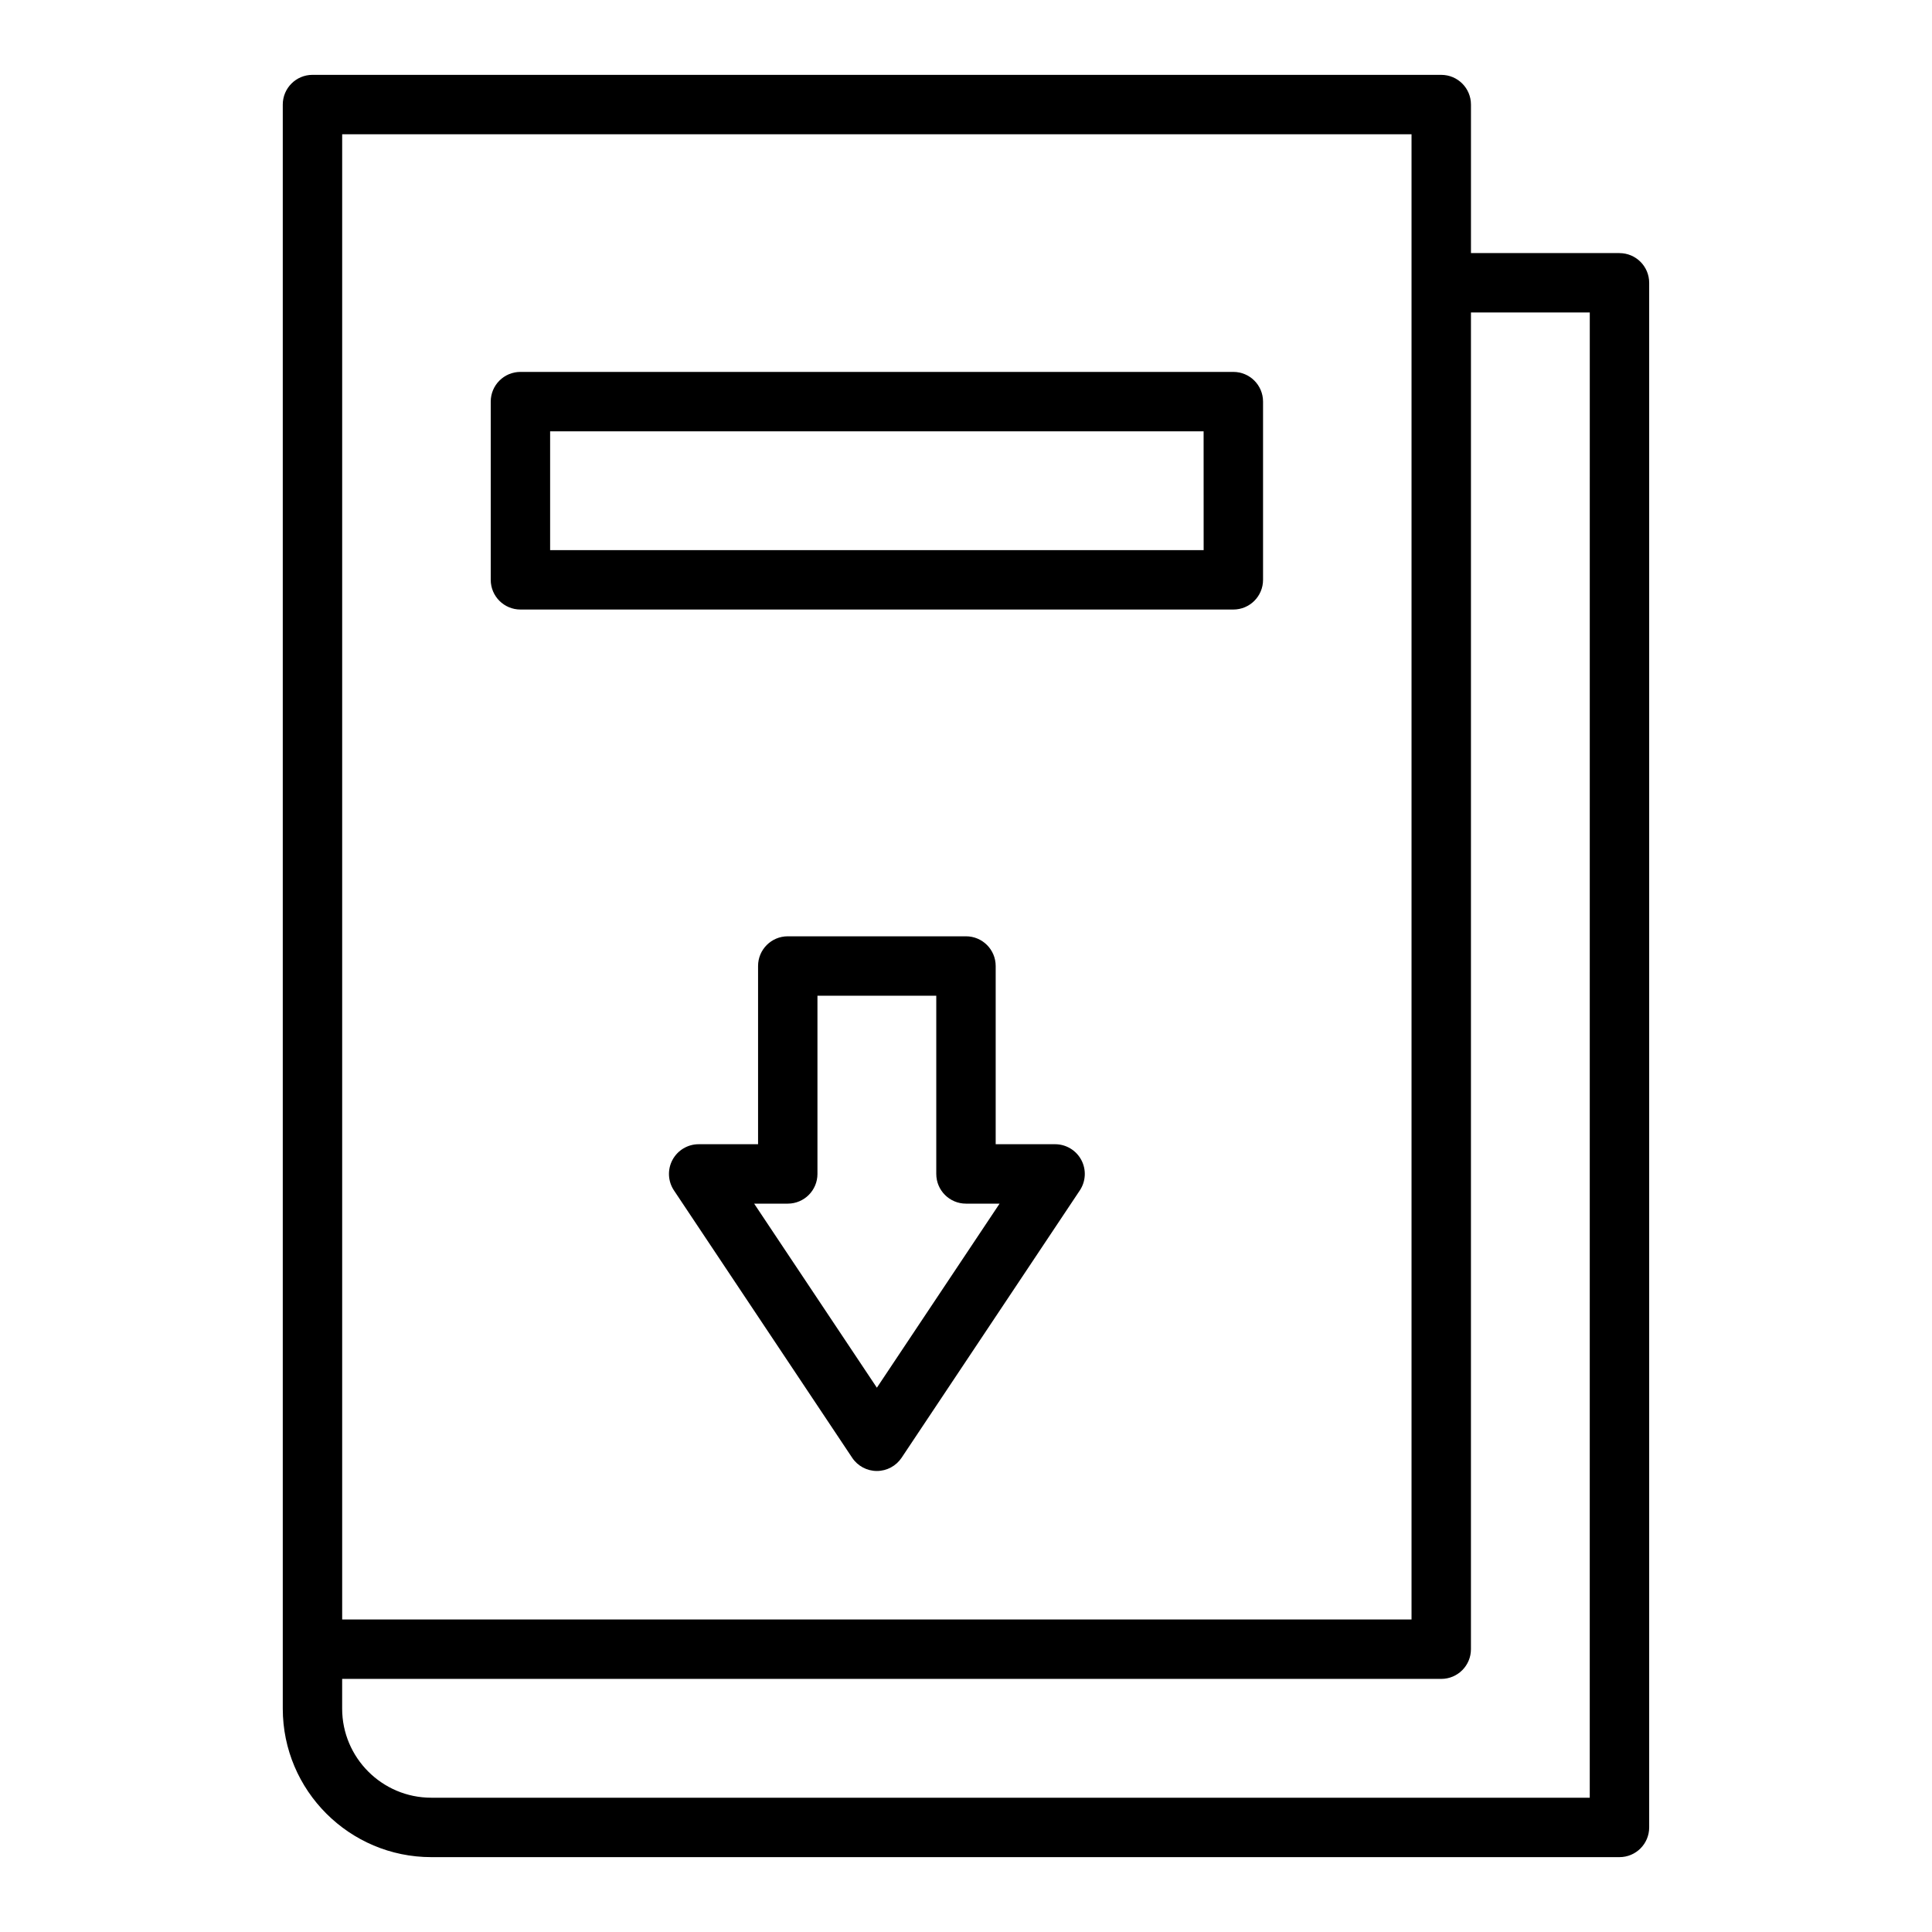
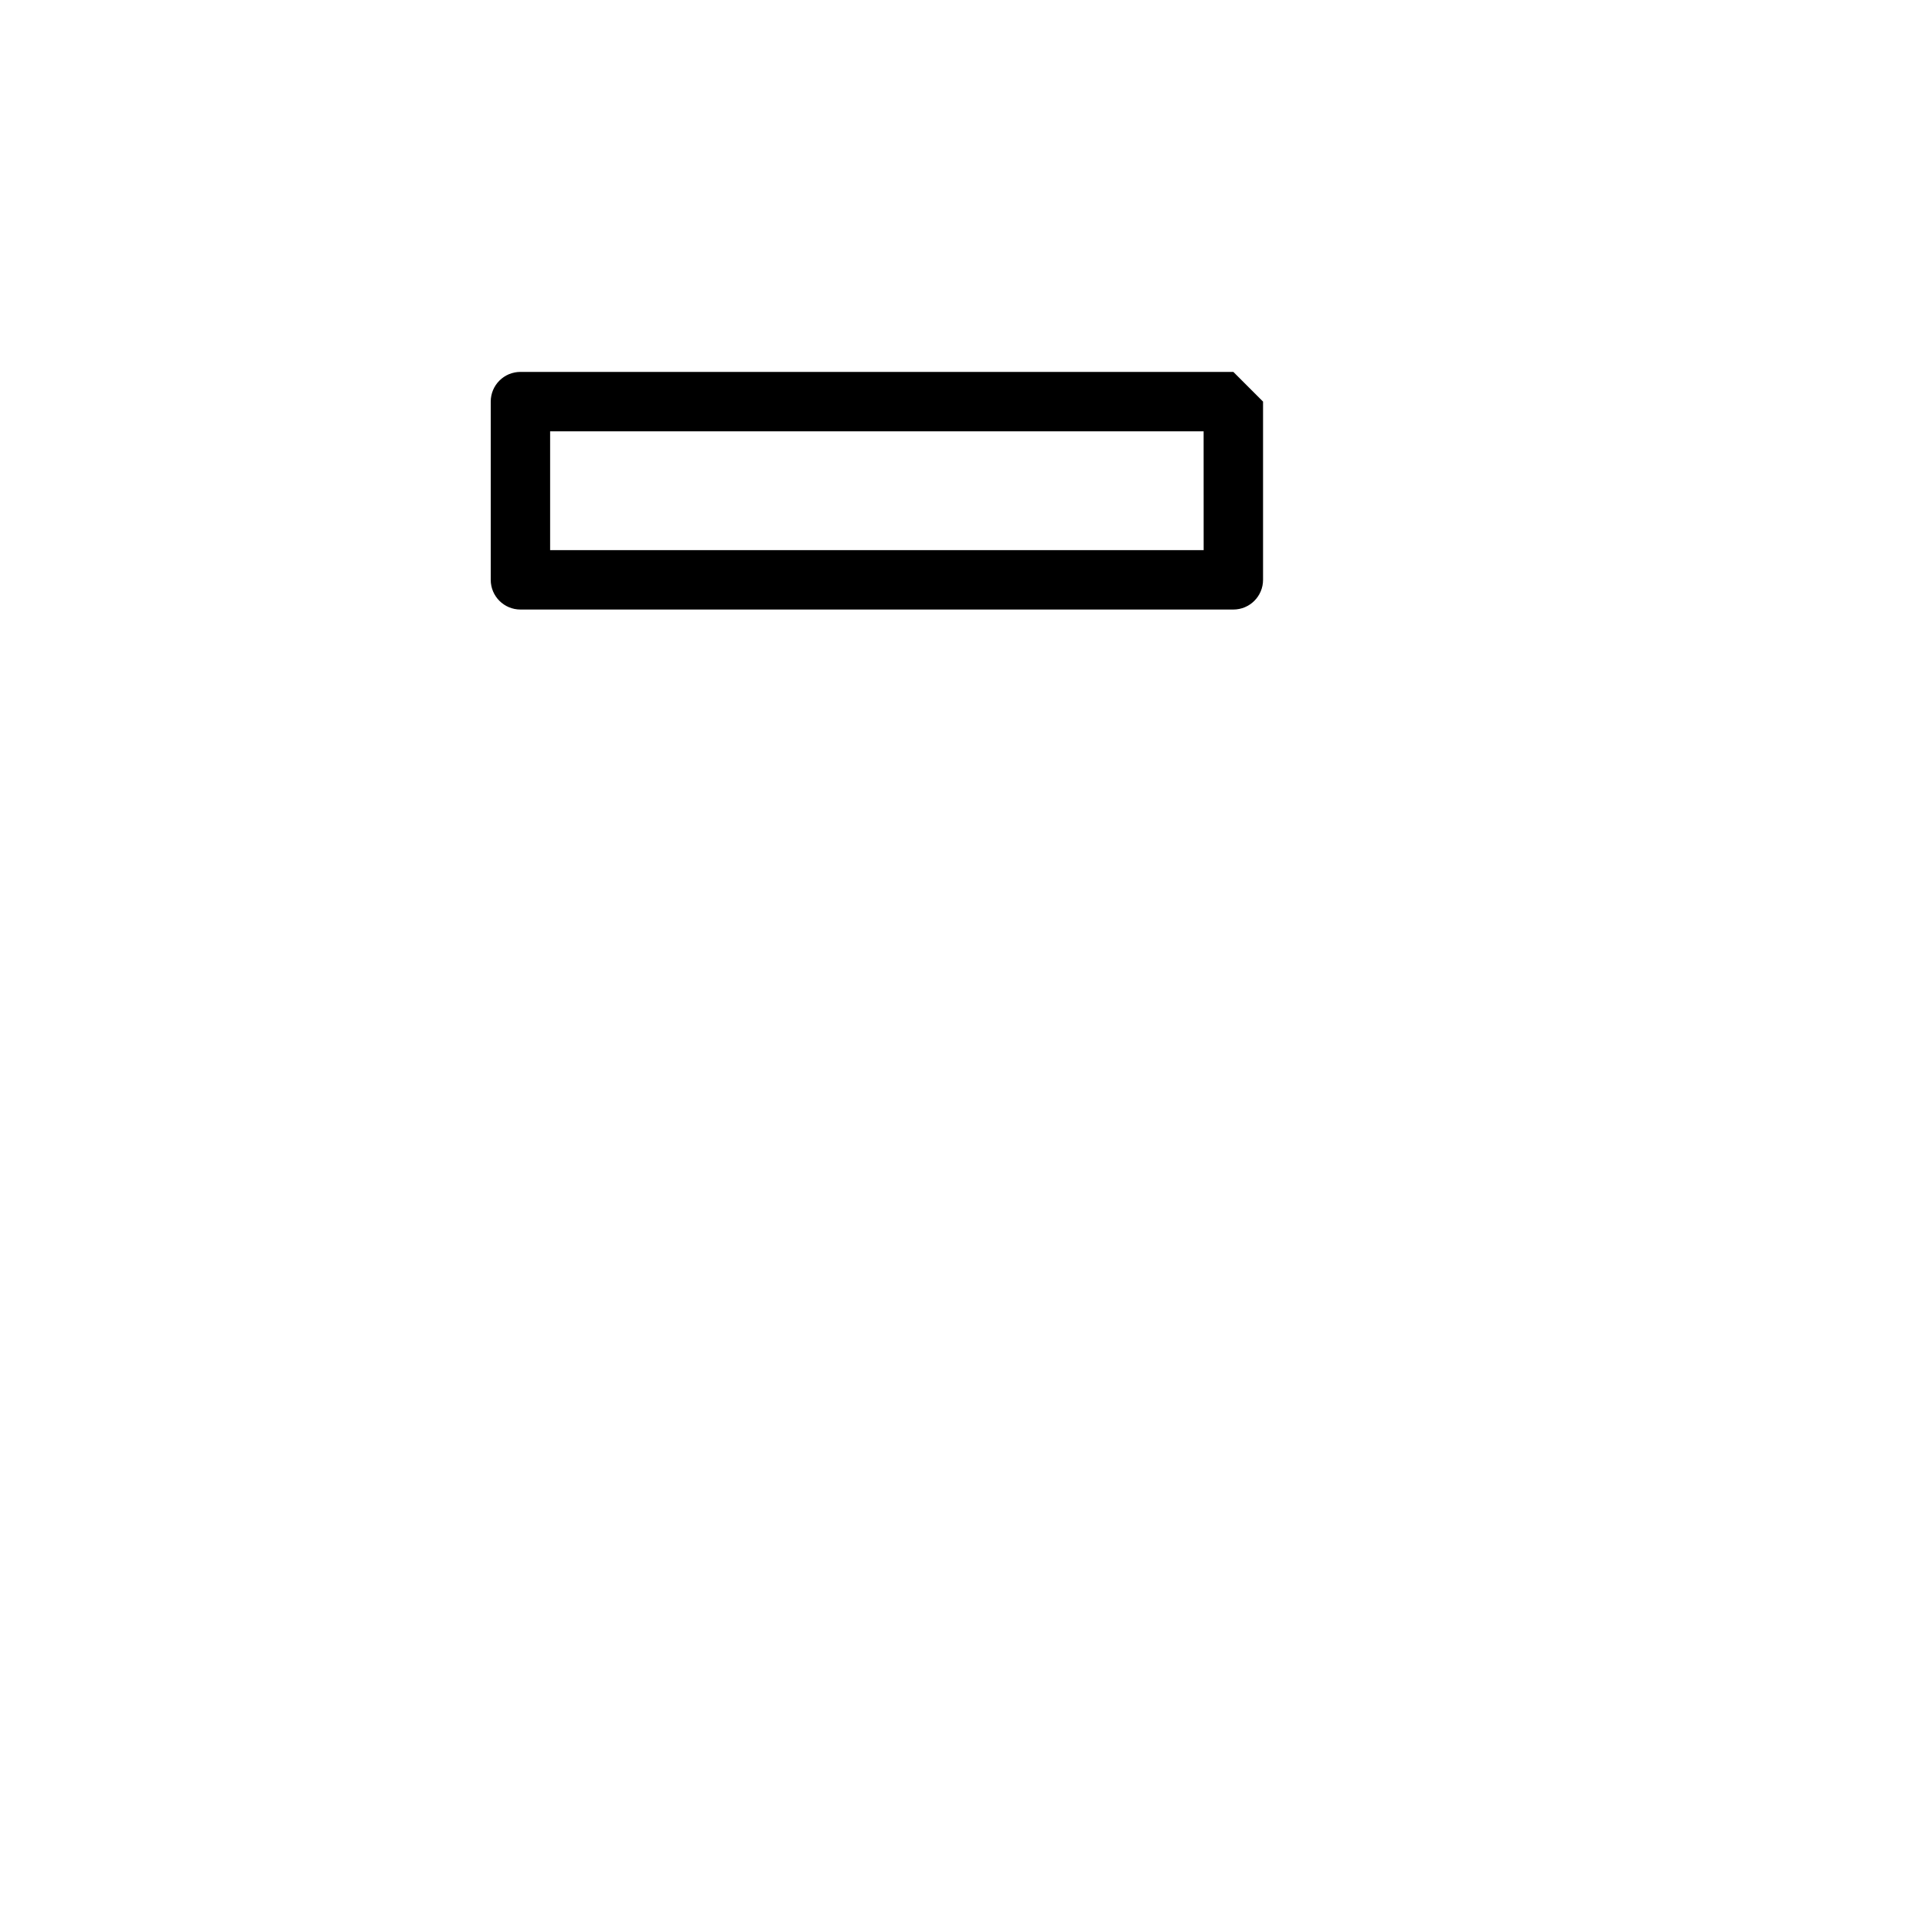
<svg xmlns="http://www.w3.org/2000/svg" fill="#000000" width="800px" height="800px" version="1.1" viewBox="144 144 512 512">
  <g>
-     <path d="m573.18 211.07h-39.359v-39.359c0-4.348-3.523-7.871-7.871-7.871l-299.14-0.004c-4.348 0-7.871 3.527-7.871 7.875v425.09c0 21.703 17.66 39.359 39.359 39.359h314.88c4.348 0 7.871-3.523 7.871-7.871v-409.34c0-4.348-3.523-7.871-7.871-7.871zm-338.5-31.488h283.39v393.6h-283.39zm330.62 440.83h-307.01c-13.023 0-23.617-10.594-23.617-23.617v-7.871h291.27c4.348 0 7.871-3.523 7.871-7.871l0.004-354.24h31.488z" />
-     <path d="m470.85 242.56h-188.93c-4.348 0-7.871 3.523-7.871 7.871v47.23c0 4.348 3.523 7.871 7.871 7.871h188.93c4.348 0 7.871-3.523 7.871-7.871v-47.23c0-4.348-3.523-7.871-7.871-7.871zm-7.871 47.23h-173.19v-31.488h173.18z" />
-     <path d="m423.61 447.23h-15.742v-47.23c0-4.348-3.523-7.871-7.871-7.871h-47.23c-4.348 0-7.871 3.523-7.871 7.871v47.23h-15.742c-2.902 0-5.57 1.598-6.941 4.16-1.367 2.559-1.219 5.664 0.391 8.078l47.23 70.848c1.457 2.191 3.914 3.508 6.547 3.508 2.633 0 5.09-1.316 6.551-3.504l47.23-70.848c1.609-2.414 1.762-5.519 0.391-8.078-1.371-2.566-4.039-4.164-6.941-4.164zm-47.23 64.527-32.523-48.781h8.906c4.348 0 7.871-3.523 7.871-7.871v-47.23h31.488v47.23c0 4.348 3.523 7.871 7.871 7.871h8.906z" />
+     <path d="m470.85 242.56h-188.93c-4.348 0-7.871 3.523-7.871 7.871v47.23c0 4.348 3.523 7.871 7.871 7.871h188.93c4.348 0 7.871-3.523 7.871-7.871v-47.23zm-7.871 47.23h-173.19v-31.488h173.18z" />
  </g>
</svg>